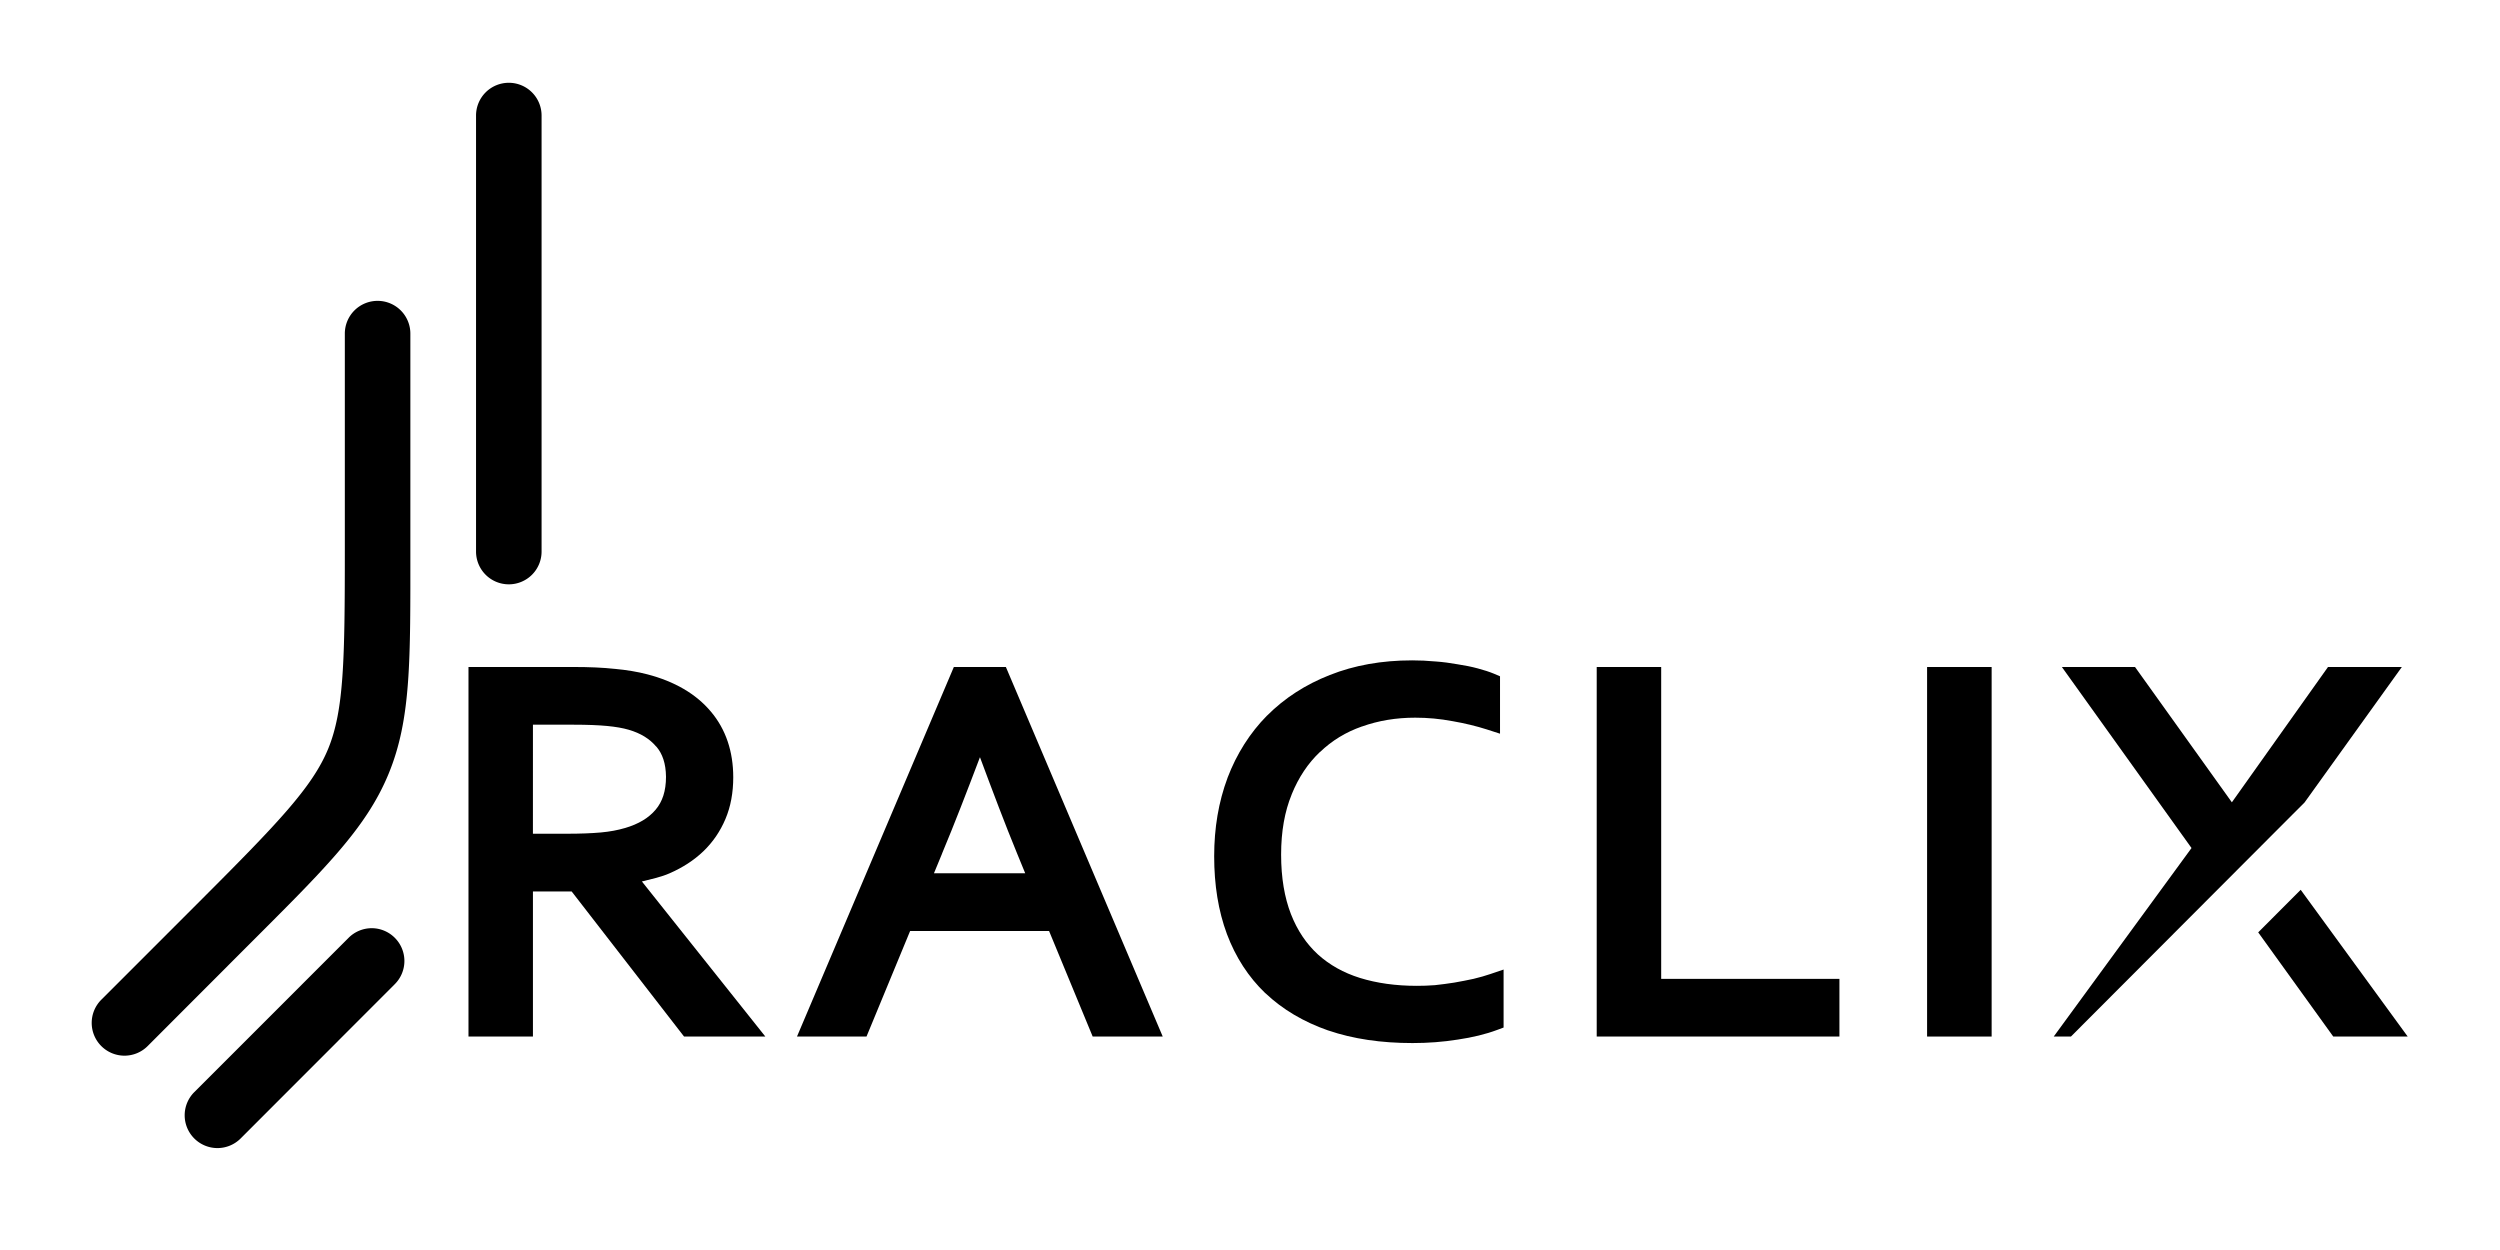
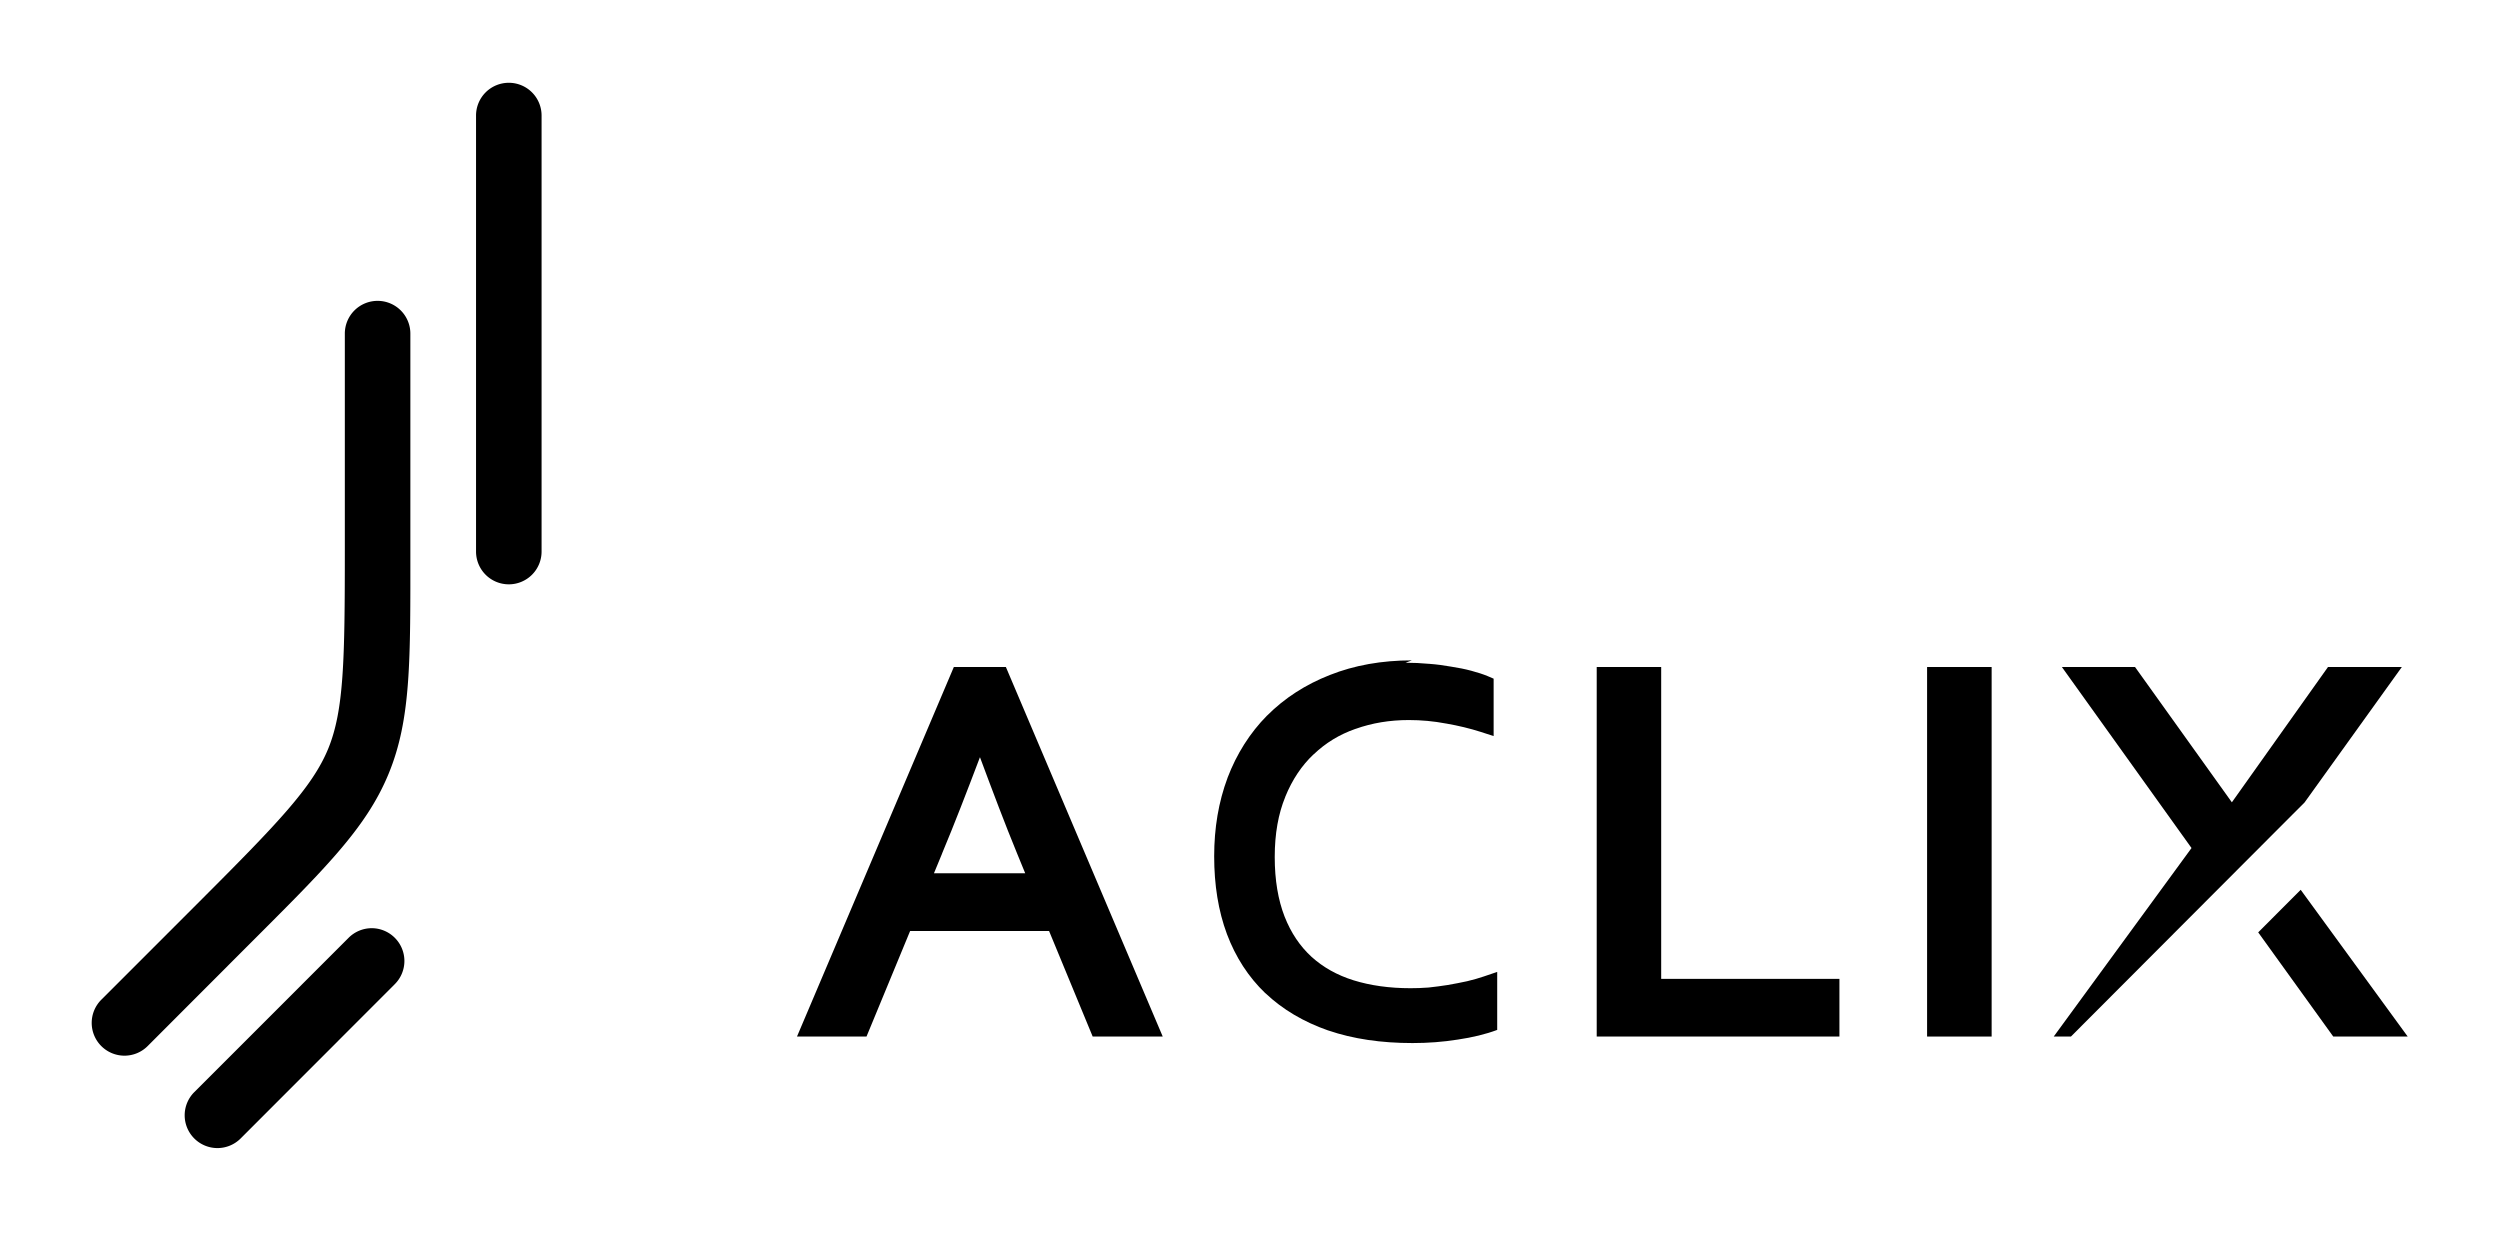
<svg xmlns="http://www.w3.org/2000/svg" xmlns:ns1="http://www.inkscape.org/namespaces/inkscape" xmlns:ns2="http://sodipodi.sourceforge.net/DTD/sodipodi-0.dtd" width="60px" height="30px" viewBox="0 0 210 297" version="1.1" id="svg7621" ns1:version="1.0.2 (e86c870879, 2021-01-15)" ns2:docname="logo_raclix.svg">
  <defs id="defs7615">
    <rect x="41.527" y="78.176" width="41.961" height="14.917" id="rect835-9-8-9-9-39-4-6-1-8-3-9-9-4-2-9-3-8-8-4-2-3-6-6-91-6-2-5-4-6-2-1-7-1-4-7-8-8-8-1-1" />
    <rect x="41.527" y="78.176" width="41.961" height="14.917" id="rect7573" />
    <rect x="41.527" y="78.176" width="41.961" height="14.917" id="rect835-9-8-9-9-39-4-6-1-8-3-9-9-4-2-9-3-8-8-4-2-3-6-6-91-6-2-5-4-6-2-1-7-1-4-7-8-8-8-1-7-2" />
    <rect x="41.527" y="78.176" width="41.961" height="14.917" id="rect7576" />
    <rect x="41.527" y="78.176" width="41.961" height="14.917" id="rect835-9-8-9-9-39-4-6-1-8-3-9-9-4-2-9-3-8-8-4-2-3-6-6-91-6-2-5-4-6-2-1-7-1-4-7-8-8-8-1-1-1" />
    <rect x="41.527" y="78.176" width="41.961" height="14.917" id="rect7579" />
    <rect x="41.527" y="78.176" width="41.961" height="14.917" id="rect835-9-8-9-9-39-4-6-1-8-3-9-9-4-2-9-3-8-8-4-2-3-6-6-91-6-2-5-4-6-2-1-7-1-4-7-8-8-8-1-7-2-5" />
    <rect x="41.527" y="78.176" width="41.961" height="14.917" id="rect7582" />
    <rect x="41.527" y="78.176" width="41.961" height="14.917" id="rect835-9-8-9-9-39-4-6-1-8-3-9-9-4-2-9-3-8-8-4-2-3-6-6-91-6-2-5-4-6-2-1-7-1-4-7-8-8-8-1-7-2-50" />
    <rect x="41.527" y="78.176" width="41.961" height="14.917" id="rect8310" />
    <rect x="41.527" y="78.176" width="41.961" height="14.917" id="rect835-9-8-9-9-39-4-6-1-8-3-9-9-4-2-9-3-8-8-4-2-3-6-6-91-6-2-5-4-6-2-1-7-1-4-7-8-8-8-1-1-4" />
    <rect x="41.527" y="78.176" width="41.961" height="14.917" id="rect8373" />
    <rect x="41.527" y="78.176" width="41.961" height="14.917" id="rect835-9-8-9-9-39-4-6-1-8-3-9-9-4-2-9-3-8-8-4-2-3-6-6-91-6-2-5-4-6-2-1-7-1-4-7-8-8-8-1-1-7" />
    <rect x="41.527" y="78.176" width="41.961" height="14.917" id="rect8428" />
    <rect x="41.527" y="78.176" width="41.961" height="14.917" id="rect835-9-8-9-9-39-4-6-1-8-3-9-9-4-2-9-3-8-8-4-2-3-6-6-91-6-2-5-4-6-2-1-7-1-4-7-8-8-8-1-1-2" />
    <rect x="41.527" y="78.176" width="41.961" height="14.917" id="rect8501" />
  </defs>
  <ns2:namedview id="base" pagecolor="#ffffff" bordercolor="#666666" borderopacity="1.0" ns1:pageopacity="0.0" ns1:pageshadow="2" ns1:zoom="22.4" ns1:cx="35.496814" ns1:cy="20.297059" ns1:document-units="mm" ns1:current-layer="layer1" ns1:document-rotation="0" showgrid="false" ns1:window-width="3840" ns1:window-height="2066" ns1:window-x="-11" ns1:window-y="-11" ns1:window-maximized="1" showguides="true" ns1:guide-bbox="true">
    <ns2:guide position="80.519,197.283" orientation="0,-1" id="guide8417" />
  </ns2:namedview>
  <g ns1:label="Ebene 1" ns1:groupmode="layer" id="layer1">
    <path style="color:#000000;font-style:normal;font-variant:normal;font-weight:normal;font-stretch:normal;font-size:medium;line-height:normal;font-family:sans-serif;font-variant-ligatures:normal;font-variant-position:normal;font-variant-caps:normal;font-variant-numeric:normal;font-variant-alternates:normal;font-variant-east-asian:normal;font-feature-settings:normal;font-variation-settings:normal;text-indent:0;text-align:start;text-decoration:none;text-decoration-line:none;text-decoration-style:solid;text-decoration-color:#000000;letter-spacing:normal;word-spacing:normal;text-transform:none;writing-mode:lr-tb;direction:ltr;text-orientation:mixed;dominant-baseline:auto;baseline-shift:baseline;text-anchor:start;white-space:normal;shape-padding:0;shape-margin:0;inline-size:0;clip-rule:nonzero;display:inline;overflow:visible;visibility:visible;opacity:1;isolation:auto;mix-blend-mode:normal;color-interpolation:sRGB;color-interpolation-filters:linearRGB;solid-color:#000000;solid-opacity:1;vector-effect:none;fill-opacity:1;fill-rule:nonzero;stroke:none;stroke-width:17.294;stroke-linecap:round;stroke-linejoin:round;stroke-miterlimit:4;stroke-dasharray:none;stroke-dashoffset:0;stroke-opacity:1;color-rendering:auto;image-rendering:auto;shape-rendering:auto;text-rendering:auto;enable-background:accumulate;stop-color:#000000;stop-opacity:1" d="m -102.266,71.484 a 7.782,7.782 0 0 0 -7.803,7.769 v 51.477 c 0,26.068 -0.209,38.126 -3.986,47.255 -3.776,9.129 -12.11,17.785 -30.501,36.176 l -23.374,23.374 a 7.782,7.782 0 0 0 0,11.011 7.782,7.782 0 0 0 11.011,0 l 23.34,-23.374 c 18.391,-18.39 28.459,-28.142 33.879,-41.242 5.419,-13.1 5.202,-27.131 5.202,-53.199 V 79.253 a 7.782,7.782 0 0 0 -7.769,-7.769 z" id="path1803-5-6-0-9-2-9-1-2-8-1-7-7-7-1-6-0-0-4-9-1-1-9" />
    <path style="color:#000000;font-style:normal;font-variant:normal;font-weight:normal;font-stretch:normal;font-size:medium;line-height:normal;font-family:sans-serif;font-variant-ligatures:normal;font-variant-position:normal;font-variant-caps:normal;font-variant-numeric:normal;font-variant-alternates:normal;font-variant-east-asian:normal;font-feature-settings:normal;font-variation-settings:normal;text-indent:0;text-align:start;text-decoration:none;text-decoration-line:none;text-decoration-style:solid;text-decoration-color:#000000;letter-spacing:normal;word-spacing:normal;text-transform:none;writing-mode:lr-tb;direction:ltr;text-orientation:mixed;dominant-baseline:auto;baseline-shift:baseline;text-anchor:start;white-space:normal;shape-padding:0;shape-margin:0;inline-size:0;clip-rule:nonzero;display:inline;overflow:visible;visibility:visible;opacity:1;isolation:auto;mix-blend-mode:normal;color-interpolation:sRGB;color-interpolation-filters:linearRGB;solid-color:#000000;solid-opacity:1;vector-effect:none;fill-opacity:1;fill-rule:nonzero;stroke:none;stroke-width:17.294;stroke-linecap:round;stroke-linejoin:round;stroke-miterlimit:4;stroke-dasharray:none;stroke-dashoffset:0;stroke-opacity:1;color-rendering:auto;image-rendering:auto;shape-rendering:auto;text-rendering:auto;enable-background:accumulate;stop-color:#000000;stop-opacity:1" d="m -71.09,19.67 a 7.782,7.782 0 0 0 -7.803,7.769 V 131.068 a 7.782,7.782 0 0 0 7.803,7.769 7.782,7.782 0 0 0 7.769,-7.769 V 27.439 a 7.782,7.782 0 0 0 -7.769,-7.769 z" id="path1817-1-4-5-65-2-2-8-0-4-8-5-1-5-5-8-5-2-3-4-4-8-0-2" />
    <path style="color:#000000;font-style:normal;font-variant:normal;font-weight:normal;font-stretch:normal;font-size:medium;line-height:normal;font-family:sans-serif;font-variant-ligatures:normal;font-variant-position:normal;font-variant-caps:normal;font-variant-numeric:normal;font-variant-alternates:normal;font-variant-east-asian:normal;font-feature-settings:normal;font-variation-settings:normal;text-indent:0;text-align:start;text-decoration:none;text-decoration-line:none;text-decoration-style:solid;text-decoration-color:#000000;letter-spacing:normal;word-spacing:normal;text-transform:none;writing-mode:lr-tb;direction:ltr;text-orientation:mixed;dominant-baseline:auto;baseline-shift:baseline;text-anchor:start;white-space:normal;shape-padding:0;shape-margin:0;inline-size:0;clip-rule:nonzero;display:inline;overflow:visible;visibility:visible;opacity:1;isolation:auto;mix-blend-mode:normal;color-interpolation:sRGB;color-interpolation-filters:linearRGB;solid-color:#000000;solid-opacity:1;vector-effect:none;fill-opacity:1;fill-rule:nonzero;stroke:none;stroke-width:17.294;stroke-linecap:round;stroke-linejoin:round;stroke-miterlimit:4;stroke-dasharray:none;stroke-dashoffset:0;stroke-opacity:1;color-rendering:auto;image-rendering:auto;shape-rendering:auto;text-rendering:auto;enable-background:accumulate;stop-color:#000000;stop-opacity:1" d="m -103.415,220.544 a 7.782,7.782 0 0 0 -5.776,2.297 l -36.648,36.648 a 7.782,7.782 0 0 0 0,11.011 7.782,7.782 0 0 0 11.011,0 l 36.648,-36.682 a 7.782,7.782 0 0 0 0,-10.978 7.782,7.782 0 0 0 -5.236,-2.297 z" id="path1839-8-5-9-8-4-28-3-1-0-8-4-9-2-6-3-87-7-87-4-7-1-2-9-95-2" />
    <g aria-label="RACLIX" transform="matrix(12.559,0,0,12.024,-609.818,-809.753)" id="text833-8-7-2-5-6-7-1-1-4-0-5-4-5-3-7-2-6-6-5-99-7-8-10-7-8-6-5-8-6-0-8-2-4-5-0-6-9-3-5-2-2" style="font-style:normal;font-variant:normal;font-weight:normal;font-stretch:normal;font-size:10.583px;line-height:1.25;font-family:Corbel;-inkscape-font-specification:Corbel;letter-spacing:0.748px;white-space:pre;shape-inside:url(#rect835-9-8-9-9-39-4-6-1-8-3-9-9-4-2-9-3-8-8-4-2-3-6-6-91-6-2-5-4-6-2-1-7-1-4-7-8-8-8-1-1-2);fill-opacity:1;stroke:#fffffd;stroke-width:0.38;stroke-linejoin:miter;stroke-miterlimit:4;stroke-dasharray:none;stroke-opacity:1">
      <g id="path8545" style="opacity:1;">
-         <path id="path8560" style="color:#000000;font-style:normal;font-variant:normal;font-weight:normal;font-stretch:normal;font-size:medium;line-height:1.25;font-family:Corbel;-inkscape-font-specification:Corbel;font-variant-ligatures:normal;font-variant-position:normal;font-variant-caps:normal;font-variant-numeric:normal;font-variant-alternates:normal;font-variant-east-asian:normal;font-feature-settings:normal;font-variation-settings:normal;text-indent:0;text-align:start;text-decoration:none;text-decoration-line:none;text-decoration-style:solid;text-decoration-color:#000000;letter-spacing:0.748px;word-spacing:normal;text-transform:none;writing-mode:lr-tb;direction:ltr;text-orientation:mixed;dominant-baseline:auto;baseline-shift:baseline;text-anchor:start;white-space:normal;shape-padding:0;shape-margin:0;inline-size:0;clip-rule:nonzero;display:inline;overflow:visible;visibility:visible;isolation:auto;mix-blend-mode:normal;color-interpolation:sRGB;color-interpolation-filters:linearRGB;solid-color:#000000;solid-opacity:1;vector-effect:none;fill-opacity:1;fill-rule:nonzero;stroke:none;stroke-width:1.02;stroke-linecap:butt;stroke-linejoin:miter;stroke-miterlimit:4;stroke-dasharray:none;stroke-dashoffset:0;stroke-opacity:1;color-rendering:auto;image-rendering:auto;shape-rendering:auto;text-rendering:auto;enable-background:accumulate;stop-color:#000000;stop-opacity:1" d="m 245.463,561.289 v 19.166 h 3.35 v -7.525 h 2.012 l 5.842,7.525 h 4.225 l -6.416,-8.043 c 0.493,-0.123 1.001,-0.23 1.436,-0.422 0.675,-0.294 1.268,-0.674 1.76,-1.145 0.494,-0.473 0.876,-1.035 1.146,-1.672 0.275,-0.647 0.406,-1.375 0.406,-2.162 0,-1.33 -0.382,-2.489 -1.162,-3.408 -0.778,-0.927 -1.899,-1.569 -3.303,-1.934 -0.513,-0.135 -1.077,-0.226 -1.684,-0.283 h -0.01 c -0.603,-0.066 -1.318,-0.098 -2.16,-0.098 z m 3.35,2.992 h 2.107 c 0.717,0 1.302,0.024 1.748,0.066 0.447,0.043 0.822,0.108 1.119,0.195 0.638,0.185 1.097,0.478 1.432,0.873 h 0.006 c 0.318,0.368 0.495,0.87 0.504,1.566 -0.001,0.747 -0.187,1.29 -0.535,1.703 -0.361,0.428 -0.877,0.746 -1.604,0.959 h -0.006 c -0.356,0.105 -0.766,0.184 -1.238,0.227 -0.478,0.043 -1.072,0.066 -1.77,0.066 h -1.764 z" transform="matrix(0.364,0,0,0.381,-47.217,-133.326)" />
-       </g>
+         </g>
      <g id="path8547" style="opacity:1;">
        <path id="path8566" style="color:#000000;font-style:normal;font-variant:normal;font-weight:normal;font-stretch:normal;font-size:medium;line-height:1.25;font-family:Corbel;-inkscape-font-specification:Corbel;font-variant-ligatures:normal;font-variant-position:normal;font-variant-caps:normal;font-variant-numeric:normal;font-variant-alternates:normal;font-variant-east-asian:normal;font-feature-settings:normal;font-variation-settings:normal;text-indent:0;text-align:start;text-decoration:none;text-decoration-line:none;text-decoration-style:solid;text-decoration-color:#000000;letter-spacing:0.748px;word-spacing:normal;text-transform:none;writing-mode:lr-tb;direction:ltr;text-orientation:mixed;dominant-baseline:auto;baseline-shift:baseline;text-anchor:start;white-space:normal;shape-padding:0;shape-margin:0;inline-size:0;clip-rule:nonzero;display:inline;overflow:visible;visibility:visible;isolation:auto;mix-blend-mode:normal;color-interpolation:sRGB;color-interpolation-filters:linearRGB;solid-color:#000000;solid-opacity:1;vector-effect:none;fill-opacity:1;fill-rule:nonzero;stroke:none;stroke-width:1.02;stroke-linecap:butt;stroke-linejoin:miter;stroke-miterlimit:4;stroke-dasharray:none;stroke-dashoffset:0;stroke-opacity:1;color-rendering:auto;image-rendering:auto;shape-rendering:auto;text-rendering:auto;enable-background:accumulate;stop-color:#000000;stop-opacity:1" d="m 270.689,561.289 -8.152,19.166 h 0.777 2.836 l 2.266,-5.473 h 7.223 l 2.266,5.473 h 3.641 l -8.152,-19.166 z m 1.357,4.676 c 0.652,1.749 1.301,3.468 1.93,4.994 l 0.422,1.027 h -4.742 l 0.422,-1.021 v -0.006 c 0.629,-1.498 1.298,-3.226 1.969,-4.994 z" transform="matrix(0.364,0,0,0.381,-47.217,-133.326)" />
      </g>
      <g id="path8549" style="opacity:1;">
-         <path id="path8572" style="color:#000000;font-style:normal;font-variant:normal;font-weight:normal;font-stretch:normal;font-size:medium;line-height:1.25;font-family:Corbel;-inkscape-font-specification:Corbel;font-variant-ligatures:normal;font-variant-position:normal;font-variant-caps:normal;font-variant-numeric:normal;font-variant-alternates:normal;font-variant-east-asian:normal;font-feature-settings:normal;font-variation-settings:normal;text-indent:0;text-align:start;text-decoration:none;text-decoration-line:none;text-decoration-style:solid;text-decoration-color:#000000;letter-spacing:0.748px;word-spacing:normal;text-transform:none;writing-mode:lr-tb;direction:ltr;text-orientation:mixed;dominant-baseline:auto;baseline-shift:baseline;text-anchor:start;white-space:normal;shape-padding:0;shape-margin:0;inline-size:0;clip-rule:nonzero;display:inline;overflow:visible;visibility:visible;isolation:auto;mix-blend-mode:normal;color-interpolation:sRGB;color-interpolation-filters:linearRGB;solid-color:#000000;solid-opacity:1;vector-effect:none;fill-opacity:1;fill-rule:nonzero;stroke:none;stroke-width:1.02;stroke-linecap:butt;stroke-linejoin:miter;stroke-miterlimit:4;stroke-dasharray:none;stroke-dashoffset:0;stroke-opacity:1;color-rendering:auto;image-rendering:auto;shape-rendering:auto;text-rendering:auto;enable-background:accumulate;stop-color:#000000;stop-opacity:1" d="m 294.496,560.945 c -1.561,0 -2.987,0.252 -4.268,0.76 -1.263,0.495 -2.351,1.197 -3.254,2.1 h -0.004 c -0.893,0.903 -1.579,1.985 -2.055,3.229 v 0.004 c -0.467,1.245 -0.695,2.604 -0.695,4.066 0,1.487 0.215,2.836 0.664,4.039 0.449,1.193 1.115,2.223 1.994,3.064 h 0.006 c 0.889,0.842 1.983,1.487 3.264,1.934 h 0.006 c 1.287,0.439 2.748,0.652 4.375,0.652 0.801,0 1.583,-0.058 2.348,-0.18 0.767,-0.113 1.451,-0.277 2.053,-0.502 l 0.332,-0.123 v -3.008 l -0.697,0.236 c -0.245,0.084 -0.536,0.168 -0.863,0.246 -0.32,0.07 -0.653,0.134 -1.002,0.195 -0.337,0.052 -0.671,0.098 -1.008,0.133 -0.333,0.026 -0.645,0.035 -0.938,0.035 -1.098,0 -2.082,-0.139 -2.959,-0.41 -0.859,-0.269 -1.578,-0.673 -2.182,-1.217 -0.601,-0.551 -1.069,-1.24 -1.404,-2.094 -0.332,-0.854 -0.51,-1.88 -0.51,-3.084 0,-1.209 0.188,-2.244 0.547,-3.115 v -0.006 c 0.365,-0.895 0.855,-1.621 1.469,-2.201 h 0.006 c 0.619,-0.592 1.336,-1.031 2.176,-1.324 h 0.006 c 0.856,-0.304 1.772,-0.457 2.766,-0.457 0.647,0 1.291,0.059 1.93,0.18 h 0.006 c 0.65,0.114 1.244,0.257 1.785,0.43 l 0.686,0.221 v -2.977 l -0.311,-0.133 c -0.246,-0.102 -0.528,-0.191 -0.848,-0.277 -0.325,-0.088 -0.68,-0.158 -1.057,-0.215 -0.363,-0.065 -0.739,-0.116 -1.135,-0.145 h -0.012 c -0.401,-0.037 -0.807,-0.057 -1.217,-0.057 z" transform="matrix(0.364,0,0,0.381,-47.217,-133.326)" />
+         <path id="path8572" style="color:#000000;font-style:normal;font-variant:normal;font-weight:normal;font-stretch:normal;font-size:medium;line-height:1.25;font-family:Corbel;-inkscape-font-specification:Corbel;font-variant-ligatures:normal;font-variant-position:normal;font-variant-caps:normal;font-variant-numeric:normal;font-variant-alternates:normal;font-variant-east-asian:normal;font-feature-settings:normal;font-variation-settings:normal;text-indent:0;text-align:start;text-decoration:none;text-decoration-line:none;text-decoration-style:solid;text-decoration-color:#000000;letter-spacing:0.748px;word-spacing:normal;text-transform:none;writing-mode:lr-tb;direction:ltr;text-orientation:mixed;dominant-baseline:auto;baseline-shift:baseline;text-anchor:start;white-space:normal;shape-padding:0;shape-margin:0;inline-size:0;clip-rule:nonzero;display:inline;overflow:visible;visibility:visible;isolation:auto;mix-blend-mode:normal;color-interpolation:sRGB;color-interpolation-filters:linearRGB;solid-color:#000000;solid-opacity:1;vector-effect:none;fill-opacity:1;fill-rule:nonzero;stroke:none;stroke-width:1.02;stroke-linecap:butt;stroke-linejoin:miter;stroke-miterlimit:4;stroke-dasharray:none;stroke-dashoffset:0;stroke-opacity:1;color-rendering:auto;image-rendering:auto;shape-rendering:auto;text-rendering:auto;enable-background:accumulate;stop-color:#000000;stop-opacity:1" d="m 294.496,560.945 c -1.561,0 -2.987,0.252 -4.268,0.76 -1.263,0.495 -2.351,1.197 -3.254,2.1 h -0.004 c -0.893,0.903 -1.579,1.985 -2.055,3.229 v 0.004 c -0.467,1.245 -0.695,2.604 -0.695,4.066 0,1.487 0.215,2.836 0.664,4.039 0.449,1.193 1.115,2.223 1.994,3.064 h 0.006 c 0.889,0.842 1.983,1.487 3.264,1.934 h 0.006 c 1.287,0.439 2.748,0.652 4.375,0.652 0.801,0 1.583,-0.058 2.348,-0.18 0.767,-0.113 1.451,-0.277 2.053,-0.502 v -3.008 l -0.697,0.236 c -0.245,0.084 -0.536,0.168 -0.863,0.246 -0.32,0.07 -0.653,0.134 -1.002,0.195 -0.337,0.052 -0.671,0.098 -1.008,0.133 -0.333,0.026 -0.645,0.035 -0.938,0.035 -1.098,0 -2.082,-0.139 -2.959,-0.41 -0.859,-0.269 -1.578,-0.673 -2.182,-1.217 -0.601,-0.551 -1.069,-1.24 -1.404,-2.094 -0.332,-0.854 -0.51,-1.88 -0.51,-3.084 0,-1.209 0.188,-2.244 0.547,-3.115 v -0.006 c 0.365,-0.895 0.855,-1.621 1.469,-2.201 h 0.006 c 0.619,-0.592 1.336,-1.031 2.176,-1.324 h 0.006 c 0.856,-0.304 1.772,-0.457 2.766,-0.457 0.647,0 1.291,0.059 1.93,0.18 h 0.006 c 0.65,0.114 1.244,0.257 1.785,0.43 l 0.686,0.221 v -2.977 l -0.311,-0.133 c -0.246,-0.102 -0.528,-0.191 -0.848,-0.277 -0.325,-0.088 -0.68,-0.158 -1.057,-0.215 -0.363,-0.065 -0.739,-0.116 -1.135,-0.145 h -0.012 c -0.401,-0.037 -0.807,-0.057 -1.217,-0.057 z" transform="matrix(0.364,0,0,0.381,-47.217,-133.326)" />
      </g>
      <g id="path8551" style="opacity:1;">
        <path id="path8578" style="color:#000000;font-style:normal;font-variant:normal;font-weight:normal;font-stretch:normal;font-size:medium;line-height:1.25;font-family:Corbel;-inkscape-font-specification:Corbel;font-variant-ligatures:normal;font-variant-position:normal;font-variant-caps:normal;font-variant-numeric:normal;font-variant-alternates:normal;font-variant-east-asian:normal;font-feature-settings:normal;font-variation-settings:normal;text-indent:0;text-align:start;text-decoration:none;text-decoration-line:none;text-decoration-style:solid;text-decoration-color:#000000;letter-spacing:0.748px;word-spacing:normal;text-transform:none;writing-mode:lr-tb;direction:ltr;text-orientation:mixed;dominant-baseline:auto;baseline-shift:baseline;text-anchor:start;white-space:normal;shape-padding:0;shape-margin:0;inline-size:0;clip-rule:nonzero;display:inline;overflow:visible;visibility:visible;isolation:auto;mix-blend-mode:normal;color-interpolation:sRGB;color-interpolation-filters:linearRGB;solid-color:#000000;solid-opacity:1;vector-effect:none;fill-opacity:1;fill-rule:nonzero;stroke:none;stroke-width:1.02;stroke-linecap:butt;stroke-linejoin:miter;stroke-miterlimit:4;stroke-dasharray:none;stroke-dashoffset:0;stroke-opacity:1;color-rendering:auto;image-rendering:auto;shape-rendering:auto;text-rendering:auto;enable-background:accumulate;stop-color:#000000;stop-opacity:1" d="m 304.102,561.289 v 19.166 h 12.615 v -2.992 h -9.264 v -16.174 h -0.52 z" transform="matrix(0.364,0,0,0.381,-47.217,-133.326)" />
      </g>
      <g id="path8553" style="opacity:1;">
        <path id="path8584" style="color:#000000;font-style:normal;font-variant:normal;font-weight:normal;font-stretch:normal;font-size:medium;line-height:1.25;font-family:Corbel;-inkscape-font-specification:Corbel;font-variant-ligatures:normal;font-variant-position:normal;font-variant-caps:normal;font-variant-numeric:normal;font-variant-alternates:normal;font-variant-east-asian:normal;font-feature-settings:normal;font-variation-settings:normal;text-indent:0;text-align:start;text-decoration:none;text-decoration-line:none;text-decoration-style:solid;text-decoration-color:#000000;letter-spacing:0.748px;word-spacing:normal;text-transform:none;writing-mode:lr-tb;direction:ltr;text-orientation:mixed;dominant-baseline:auto;baseline-shift:baseline;text-anchor:start;white-space:normal;shape-padding:0;shape-margin:0;inline-size:0;clip-rule:nonzero;display:inline;overflow:visible;visibility:visible;isolation:auto;mix-blend-mode:normal;color-interpolation:sRGB;color-interpolation-filters:linearRGB;solid-color:#000000;solid-opacity:1;vector-effect:none;fill-opacity:1;fill-rule:nonzero;stroke:none;stroke-width:1.02;stroke-linecap:butt;stroke-linejoin:miter;stroke-miterlimit:4;stroke-dasharray:none;stroke-dashoffset:0;stroke-opacity:1;color-rendering:auto;image-rendering:auto;shape-rendering:auto;text-rendering:auto;enable-background:accumulate;stop-color:#000000;stop-opacity:1" d="m 321.273,561.289 v 19.166 h 0.523 2.832 v -19.166 z" transform="matrix(0.364,0,0,0.381,-47.217,-133.326)" />
      </g>
      <g id="path8555" style="opacity:1;">
        <path id="path8590" style="color:#000000;font-style:normal;font-variant:normal;font-weight:normal;font-stretch:normal;font-size:medium;line-height:1.25;font-family:Corbel;-inkscape-font-specification:Corbel;font-variant-ligatures:normal;font-variant-position:normal;font-variant-caps:normal;font-variant-numeric:normal;font-variant-alternates:normal;font-variant-east-asian:normal;font-feature-settings:normal;font-variation-settings:normal;text-indent:0;text-align:start;text-decoration:none;text-decoration-line:none;text-decoration-style:solid;text-decoration-color:#000000;letter-spacing:0.748px;word-spacing:normal;text-transform:none;writing-mode:lr-tb;direction:ltr;text-orientation:mixed;dominant-baseline:auto;baseline-shift:baseline;text-anchor:start;white-space:normal;shape-padding:0;shape-margin:0;inline-size:0;clip-rule:nonzero;display:inline;overflow:visible;visibility:visible;isolation:auto;mix-blend-mode:normal;color-interpolation:sRGB;color-interpolation-filters:linearRGB;solid-color:#000000;solid-opacity:1;vector-effect:none;fill-opacity:1;fill-rule:nonzero;stroke:none;stroke-width:1.02;stroke-linecap:butt;stroke-linejoin:miter;stroke-miterlimit:4;stroke-dasharray:none;stroke-dashoffset:0;stroke-opacity:1;color-rendering:auto;image-rendering:auto;shape-rendering:auto;text-rendering:auto;enable-background:accumulate;stop-color:#000000;stop-opacity:1" d="m 328.279,561.289 6.738,9.389 -7.162,9.777 H 328.75 l 0.498,-0.498 0.906,-0.906 4.828,-4.828 0.943,-0.943 1.479,-1.479 0.723,-0.723 0.506,-0.504 0.006,-0.008 1.621,-1.621 0.322,-0.32 0.309,-0.309 5.057,-7.027 h -3.838 l -4.996,7.018 -5.033,-7.018 z m 12.412,11.555 -0.367,0.367 -0.369,0.369 -0.736,0.736 -0.367,0.367 -0.369,0.369 3.9,5.402 h 3.869 z" transform="matrix(0.364,0,0,0.381,-47.217,-133.326)" />
      </g>
    </g>
  </g>
</svg>